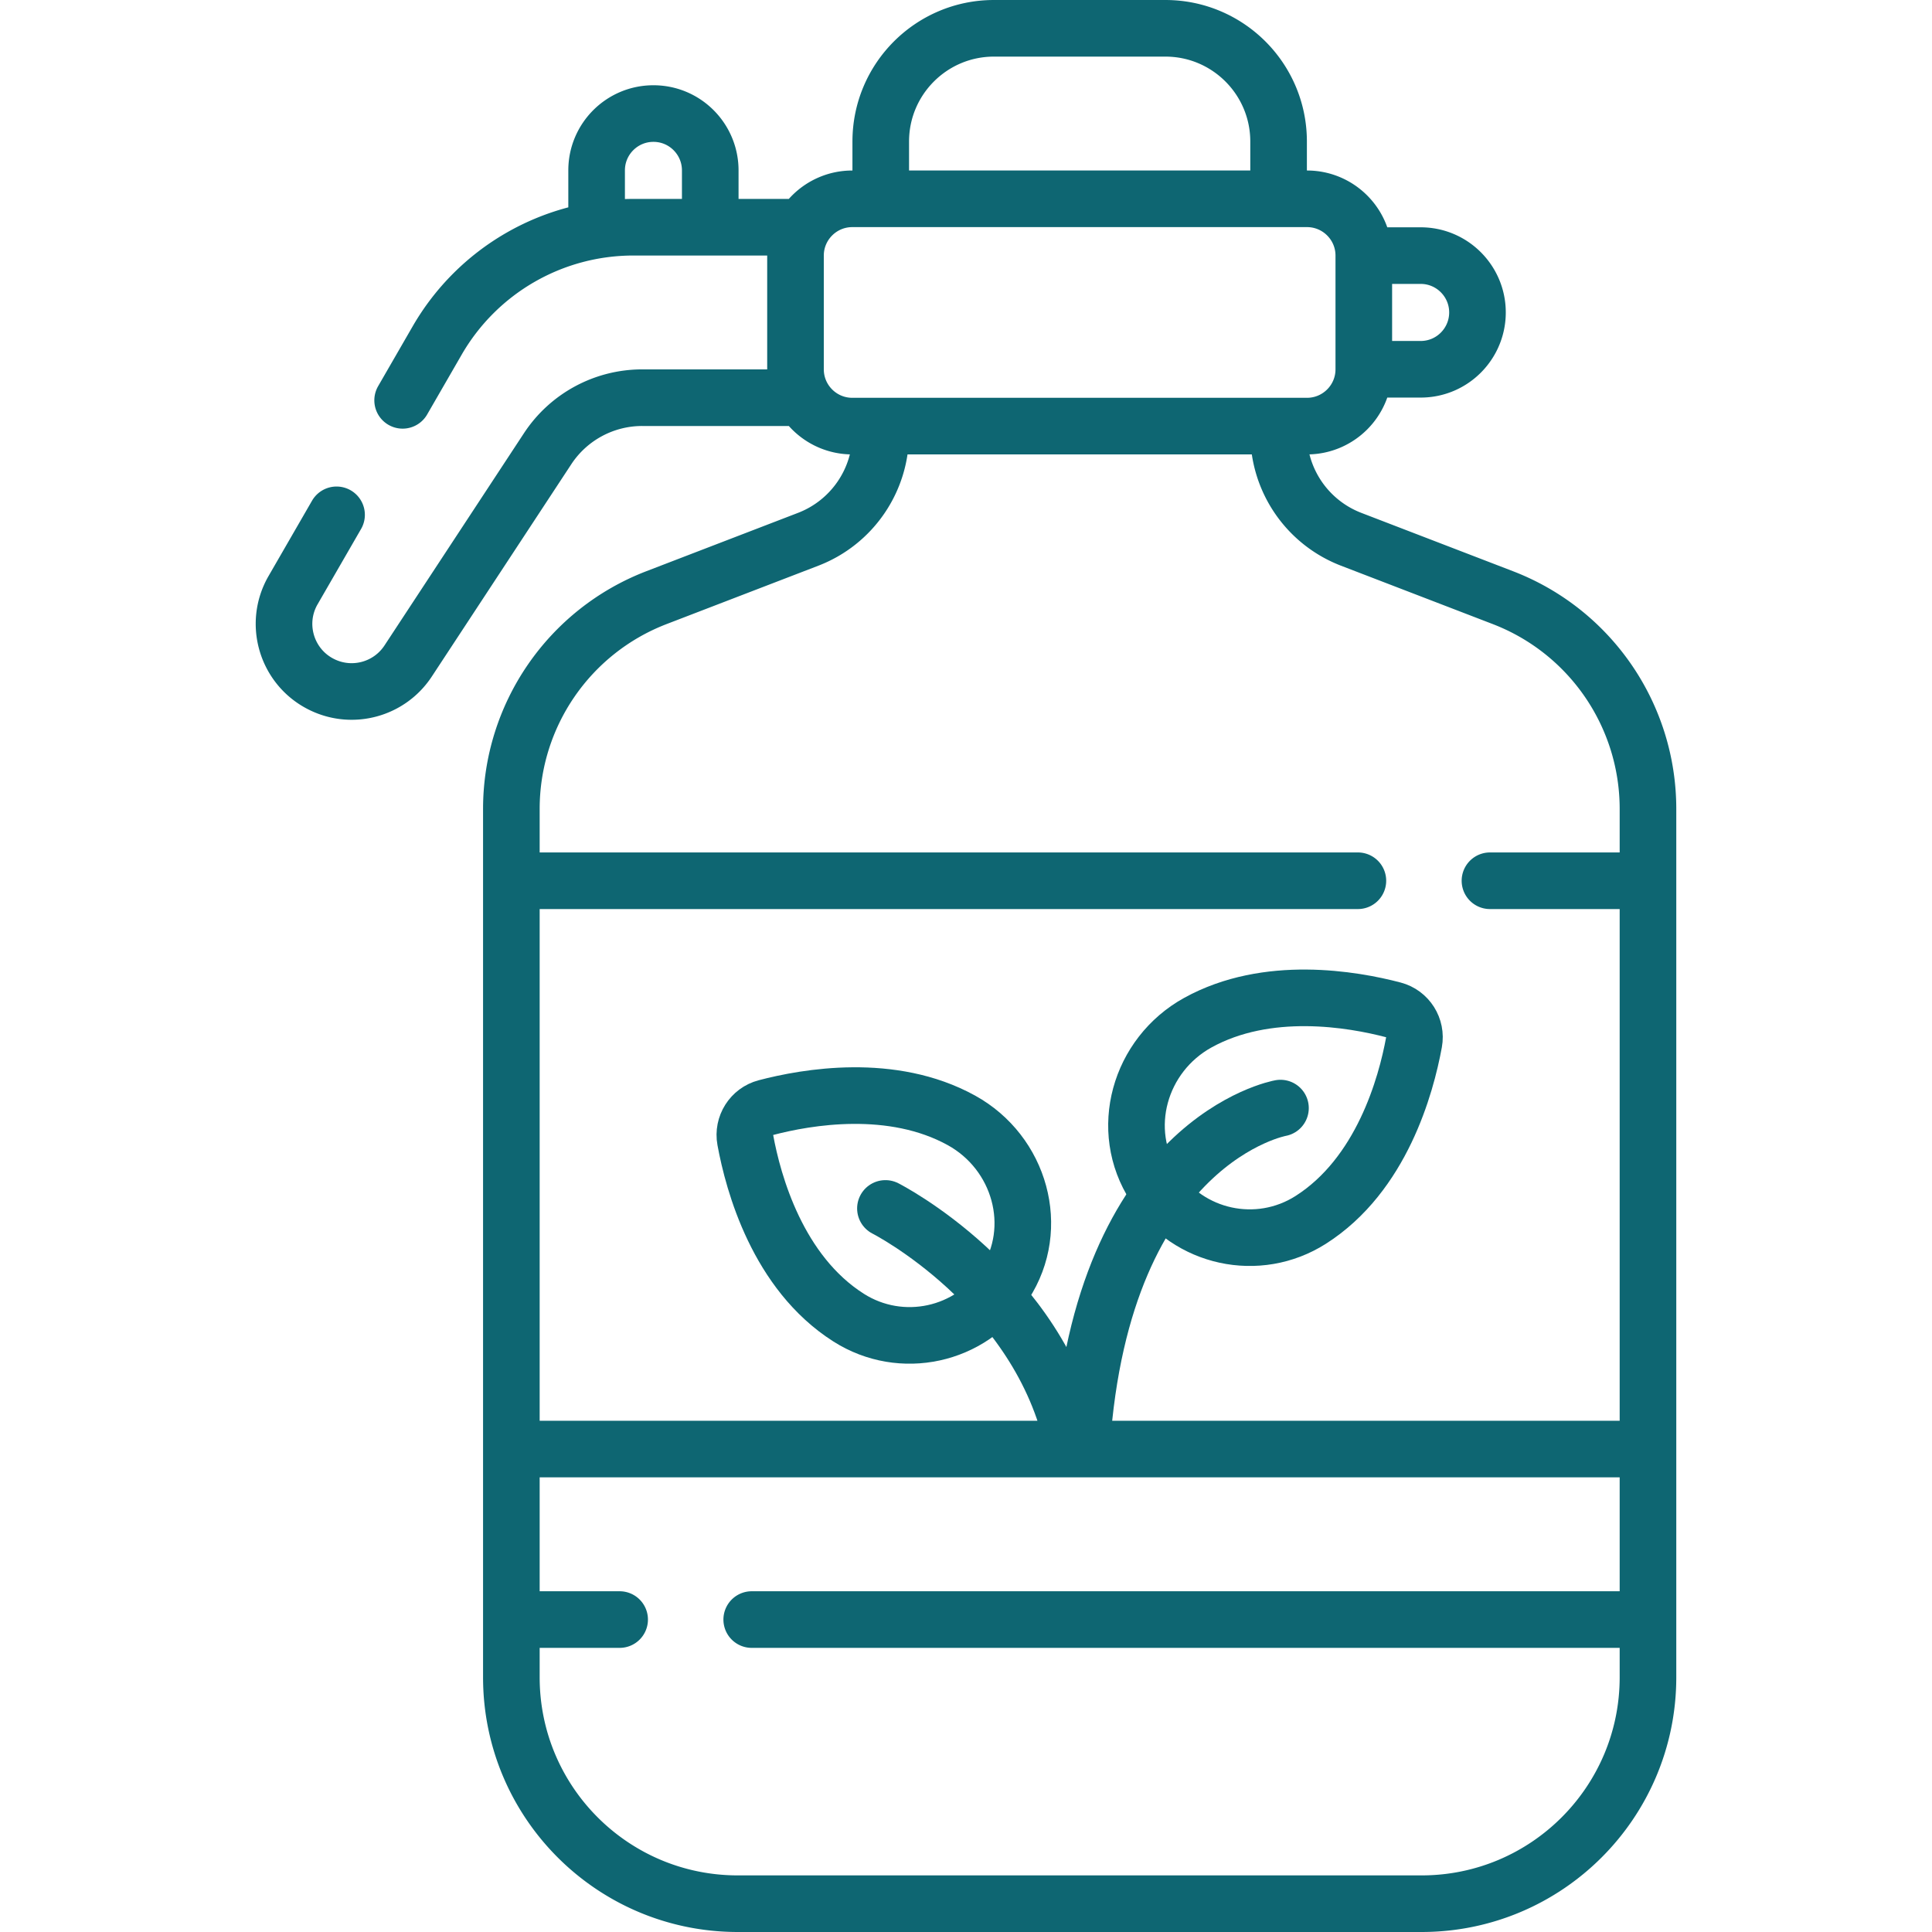
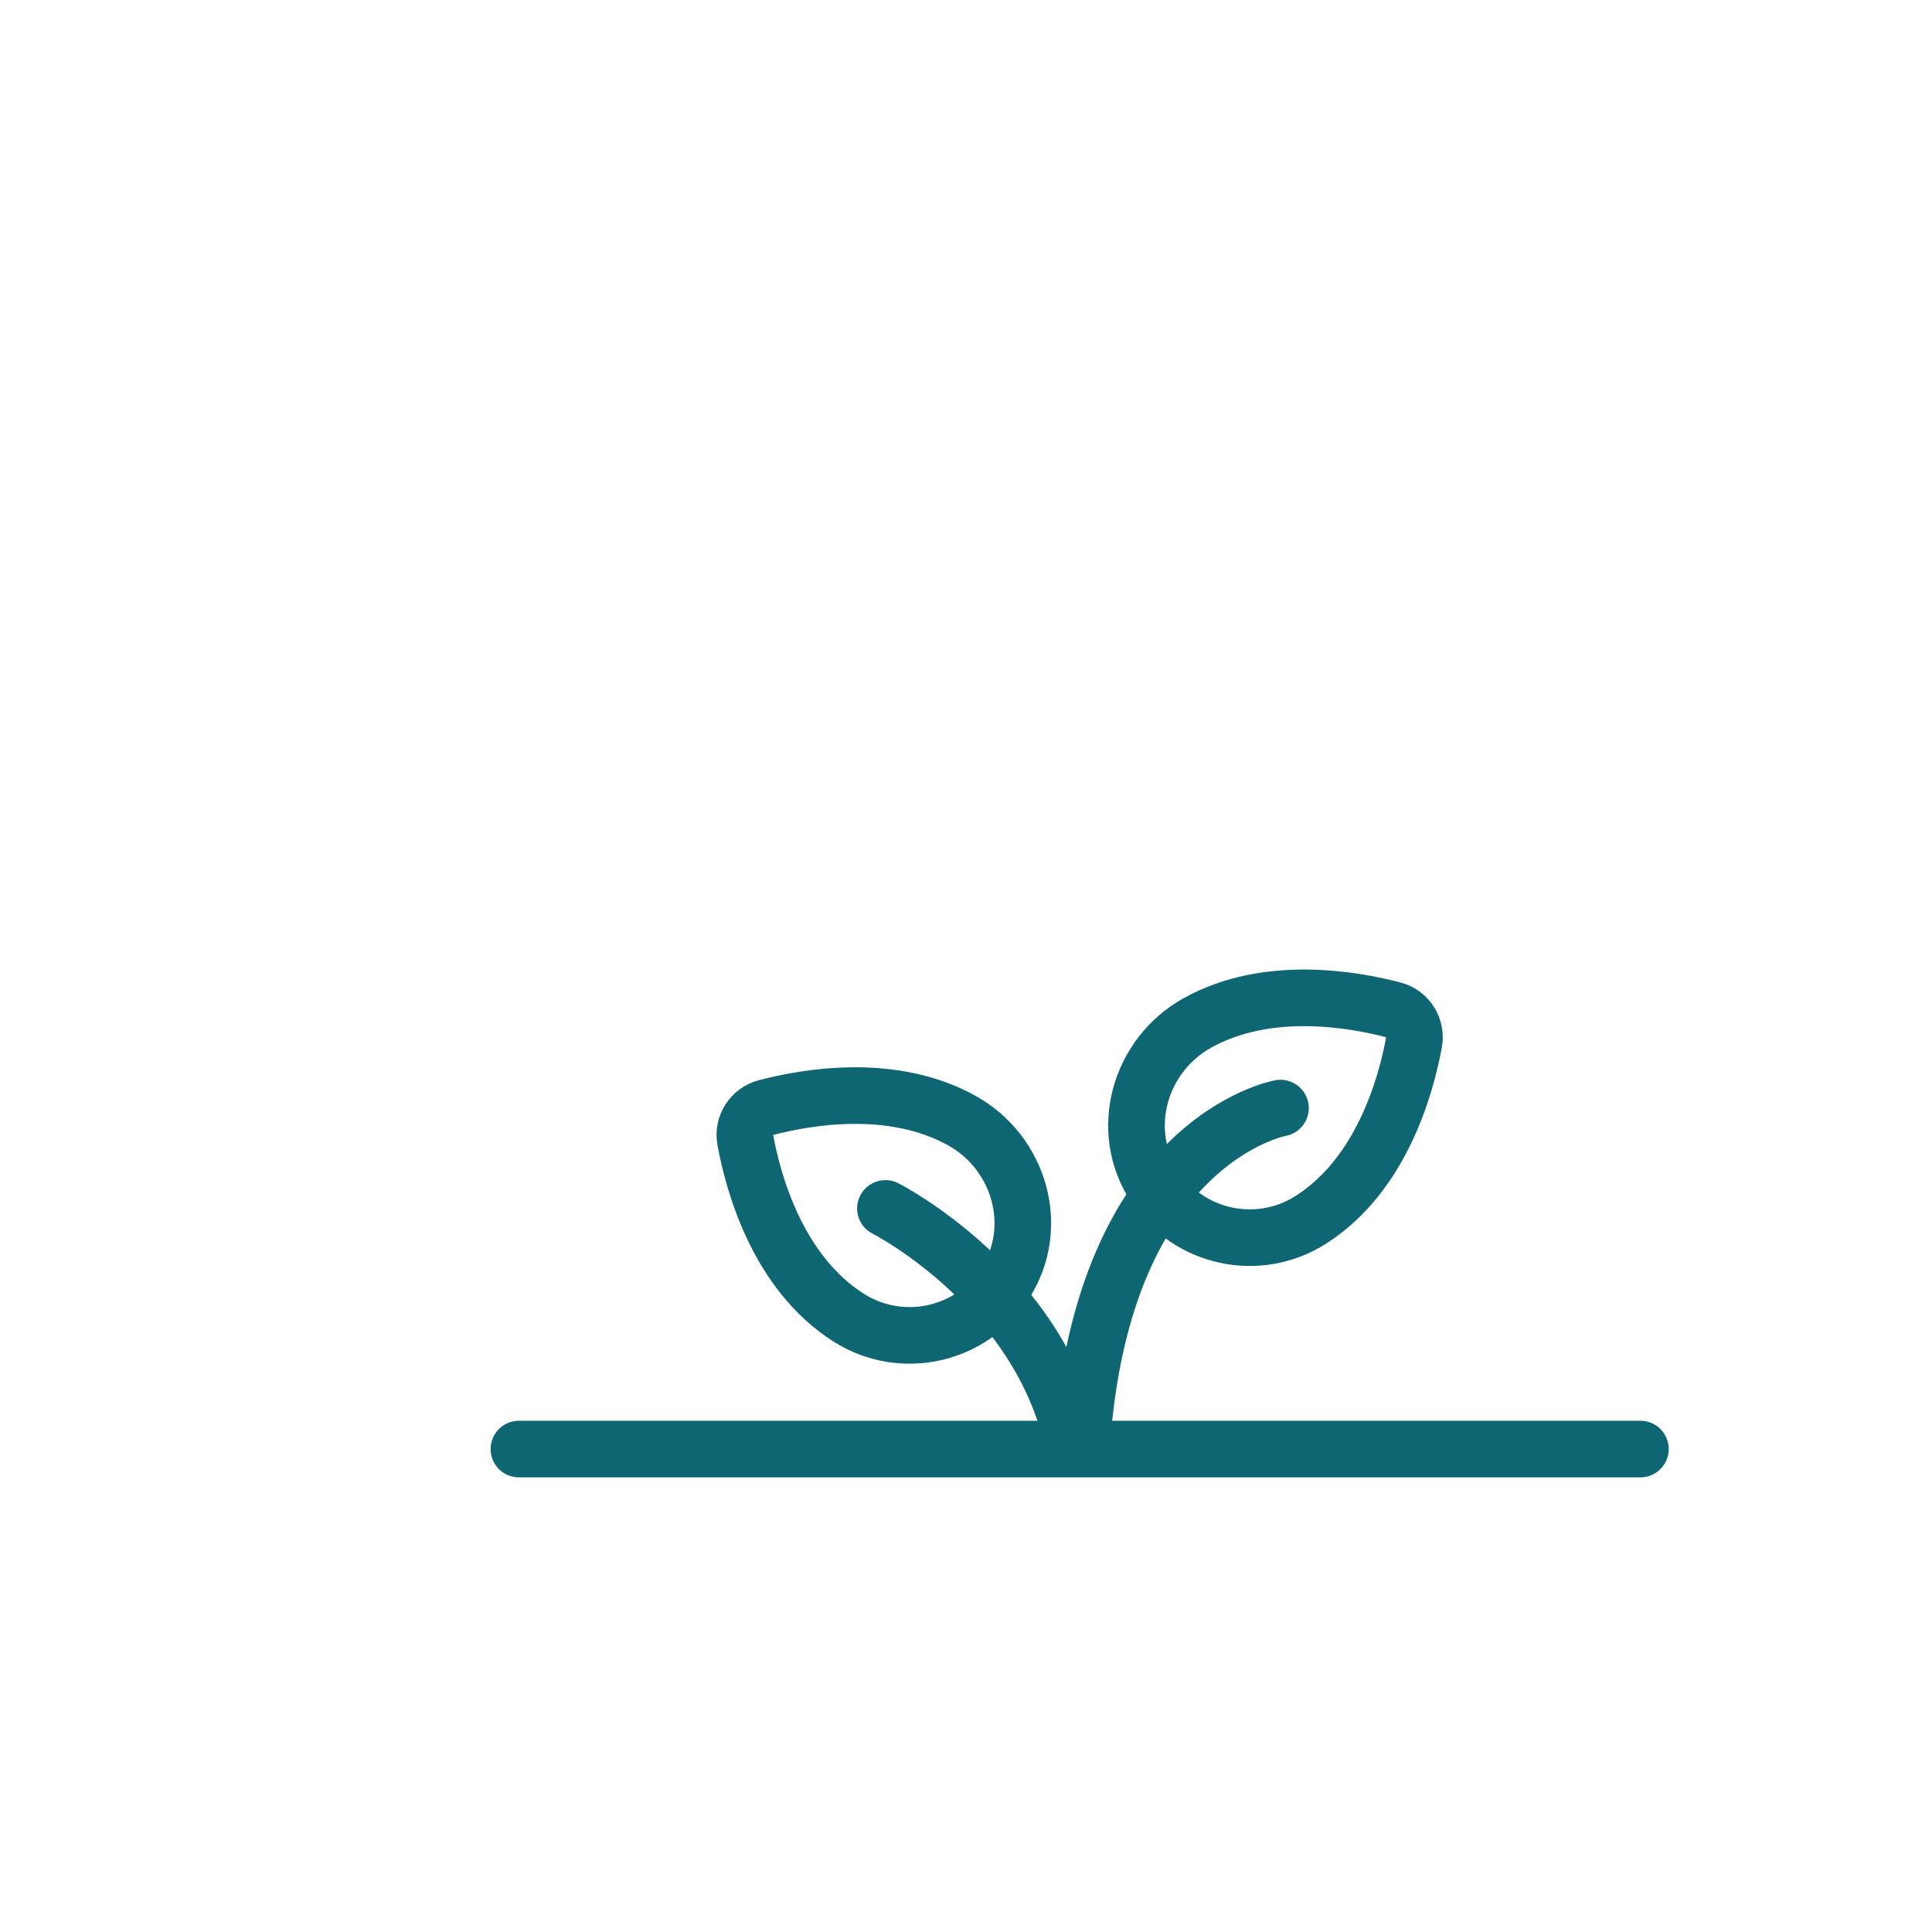
<svg xmlns="http://www.w3.org/2000/svg" width="512" height="512" x="0" y="0" viewBox="0 0 511.94 511.94" style="enable-background:new 0 0 512 512" xml:space="preserve">
  <g>
-     <path d="M158.09 60V45.15c0-8.32 6.74-15.06 15.05-15.06 8.386 0 15.06 6.806 15.06 15.06v14.06M362.67 97.85h13.77c8.386 0 15.06-6.806 15.06-15.06 0-8.31-6.74-15.06-15.06-15.06h-13.77M338.8 113.43v1.47a30 30 0 0 0 19.23 28l40.19 15.46c23.17 8.91 38.46 31.17 38.46 56v230.08c0 33.14-26.87 60-60 60H195.5c-33.14 0-60-26.86-60-60V214.36c0-24.83 15.28-47.09 38.46-56l40.19-15.46c11.58-4.46 19.23-15.59 19.23-28v-1.47M233.38 52.16V37.5c0-16.57 13.44-30 30-30h45.42c16.56 0 30 13.43 30 30v14.66M106.69 106.08l9.16-15.87a59.999 59.999 0 0 1 51.97-30h43.41M89.18 136.42l-11.51 19.94c-5.217 9.002-1.669 20.605 7.8 25.12 8.08 3.86 17.77 1.15 22.68-6.33l36.96-56.25a29.989 29.989 0 0 1 25.07-13.52h41.05M346.32 112.91c8.32 0 15.06-6.74 15.06-15.06V67.73c0-8.31-6.74-15.05-15.06-15.05H225.85c-8.32 0-15.06 6.74-15.06 15.05v30.12c0 8.32 6.74 15.06 15.06 15.06h120.47zM434.67 233.38h-39.86M359.81 233.38H137.5M164.19 429.15h-26.23M434.67 429.15H199.19" style="stroke-width:15;stroke-linecap:round;stroke-linejoin:round;stroke-miterlimit:10;" fill="none" stroke="#0e6672" stroke-width="15" stroke-linecap="round" stroke-linejoin="round" stroke-miterlimit="10" data-original="#000000" opacity="1" />
    <path d="M347.3 323.251c-13.94 8.862-32.393 4.835-41.388-8.97-9.676-14.85-4.02-34.734 11.496-43.301 18.396-10.157 40.994-6.228 51.829-3.376 3.78.995 6.146 4.743 5.441 8.587-2.109 11.518-8.6 35.123-27.378 47.06zM224.871 349.148c13.94 8.862 32.393 4.835 41.388-8.97 9.675-14.85 4.02-34.734-11.496-43.301-18.396-10.157-40.994-6.228-51.829-3.376-3.78.995-6.146 4.743-5.441 8.587 2.11 11.517 8.6 35.123 27.378 47.06z" style="stroke-width:15;stroke-linecap:round;stroke-linejoin:round;stroke-miterlimit:10;" fill="none" stroke="#0e6672" stroke-width="15" stroke-linecap="round" stroke-linejoin="round" stroke-miterlimit="10" data-original="#000000" opacity="1" />
    <path d="M286.62 382.97c5.55-81.01 52.68-89.35 52.68-89.35M234.62 320.21s41.01 20.8 49.82 62.76M137.503 383.97h297.169" style="stroke-width:15;stroke-linecap:round;stroke-linejoin:round;stroke-miterlimit:10;" fill="none" stroke="#0e6672" stroke-width="15" stroke-linecap="round" stroke-linejoin="round" stroke-miterlimit="10" data-original="#000000" opacity="1" />
  </g>
</svg>